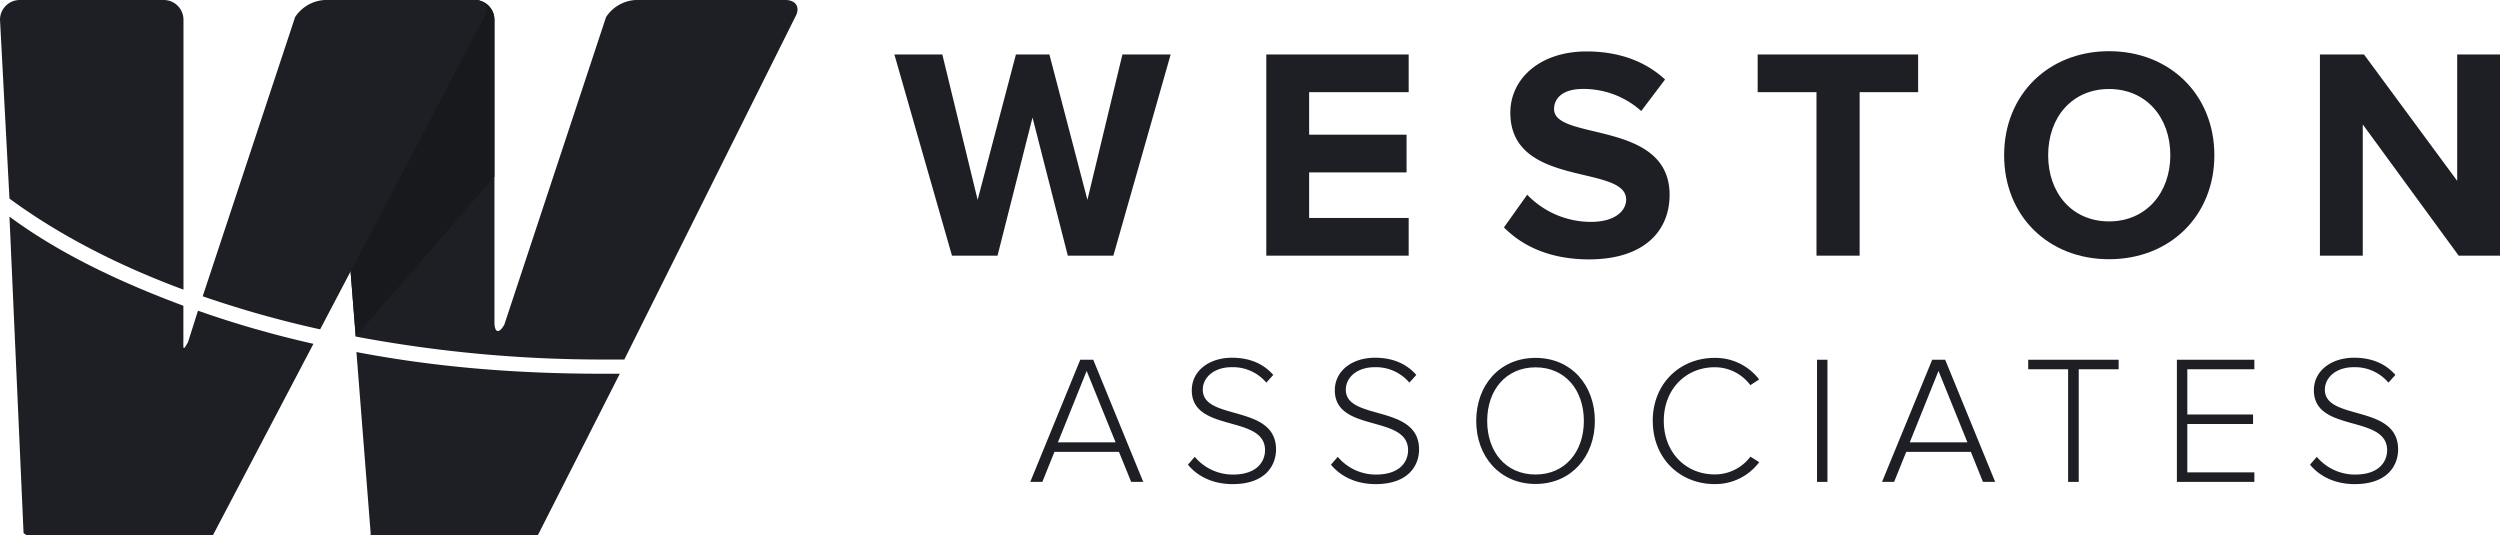
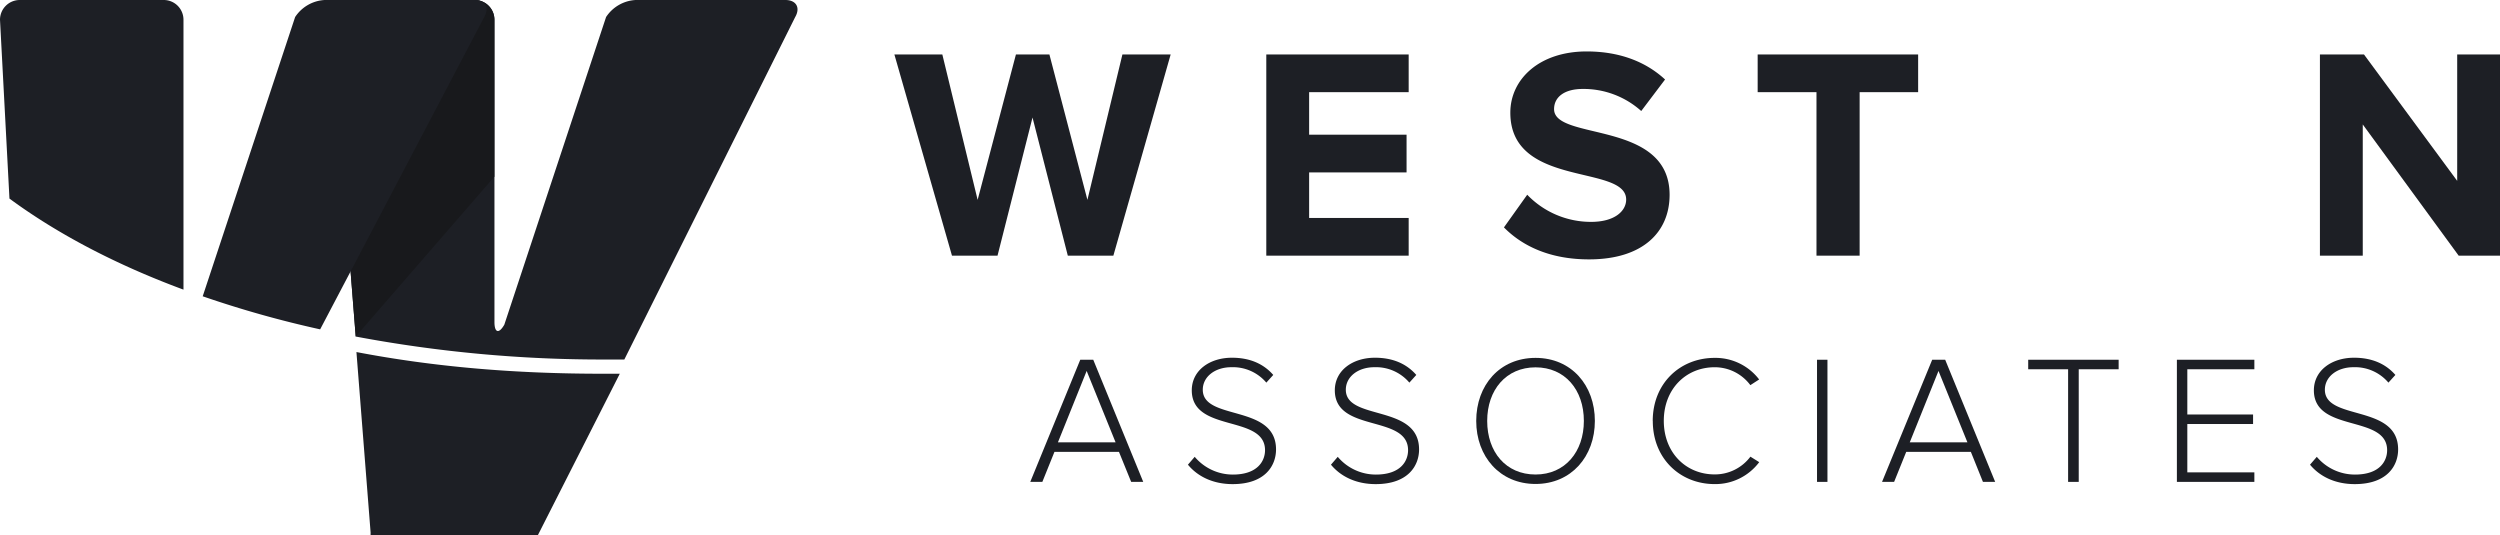
<svg xmlns="http://www.w3.org/2000/svg" viewBox="0 0 793.14 169.85">
  <defs>
    <style>.cls-1{fill:none;}.cls-2{clip-path:url(#clip-path);}.cls-3{fill:#1d1f25;}.cls-4{fill:#18191c;}</style>
    <clipPath id="clip-path" transform="translate(0 0)">
      <rect class="cls-1" width="793.14" height="169.81" />
    </clipPath>
  </defs>
  <g id="Layer_2" data-name="Layer 2">
    <g id="Full_4-colors" data-name="Full 4-colors">
      <g id="Artwork_3" data-name="Artwork 3">
        <g class="cls-2">
          <g class="cls-2">
            <path class="cls-3" d="M117.63,169.81h53l26-51.24c-2,0-3.49,0-5.55,0-27.76,0-53.33-2.16-78-6.88L117.58,169a7.92,7.92,0,0,0,0,.85" transform="translate(0 0)" />
-             <path class="cls-3" d="M8.36,169.81H67.55v0l31.89-60.73A324.32,324.32,0,0,1,62.81,98.57l-3.17,10c-1.72,3-1.46,2.18-1.46-1.25V97C36.84,89.08,18.15,79.92,3,68.73L7.47,169c0,.29.85.57.89.85" transform="translate(0 0)" />
            <path class="cls-3" d="M249.16,0H201.65a12,12,0,0,0-9.37,5.41L160,103c-1.72,3-3.13,2.6-3.13-.83V6.25A6.26,6.26,0,0,0,150.63,0H111.15a6.26,6.26,0,0,0-6.24,6.25l7.94,100.52a422.17,422.17,0,0,0,79.05,7.29q3.09,0,6.17,0L252.28,5.41C254,2.43,252.6,0,249.16,0" transform="translate(0 0)" />
            <path class="cls-4" d="M150.63,0H111.15a6.26,6.26,0,0,0-6.24,6.25l7.94,100.52,44-50.72V6.25A6.26,6.26,0,0,0,150.63,0" transform="translate(0 0)" />
            <path class="cls-3" d="M3,63c15.19,11.19,33.87,21,55.21,28.89V6.25A6.26,6.26,0,0,0,52,0H6.25A6.27,6.27,0,0,0,0,6.25Z" transform="translate(0 0)" />
            <path class="cls-3" d="M64.31,94a334.29,334.29,0,0,0,37.26,10.49L153.62,5.41c1.72-3,.32-5.41-3.12-5.41H103a12,12,0,0,0-9.37,5.41Z" transform="translate(0 0)" />
            <polygon class="cls-3" points="338.77 81.11 327.57 37.28 316.47 81.11 302.02 81.11 283.75 17.28 298.96 17.28 310.16 63.41 322.31 17.28 332.93 17.28 344.99 63.41 356.09 17.28 371.4 17.28 353.22 81.11 338.77 81.11" />
            <polygon class="cls-3" points="401.74 81.11 401.74 17.28 446.91 17.28 446.91 29.24 415.33 29.24 415.33 42.73 446.24 42.73 446.24 54.7 415.33 54.7 415.33 69.15 446.91 69.15 446.91 81.11 401.74 81.11" />
            <path class="cls-3" d="M477.15,72.12l7.37-10.34a28,28,0,0,0,20.29,8.61c7.46,0,11.1-3.44,11.1-7.08,0-11.29-36.75-3.54-36.75-27.56,0-10.62,9.19-19.43,24.21-19.43,10.14,0,18.57,3.07,24.88,8.9l-7.56,10a27.4,27.4,0,0,0-18.56-7c-5.84,0-9.09,2.58-9.09,6.41,0,10.14,36.65,3.35,36.65,27.18,0,11.67-8.33,20.48-25.55,20.48-12.25,0-21.06-4.12-27-10.14" transform="translate(0 0)" />
            <polygon class="cls-3" points="576.29 81.11 576.29 29.24 557.63 29.24 557.63 17.28 608.54 17.28 608.54 29.24 589.98 29.24 589.98 81.11 576.29 81.11" />
-             <path class="cls-3" d="M635.82,49.24c0-19.23,14.07-33,33.3-33s33.4,13.78,33.4,33-14.07,33-33.4,33-33.3-13.78-33.3-33m52.73,0c0-12-7.66-21-19.43-21s-19.33,9-19.33,21,7.56,21,19.33,21,19.43-9.09,19.43-21" transform="translate(0 0)" />
            <polygon class="cls-3" points="780.03 81.11 749.6 39.48 749.6 81.11 736.01 81.11 736.01 17.28 749.99 17.28 779.56 57.38 779.56 17.28 793.14 17.28 793.14 81.11 780.03 81.11" />
            <path class="cls-3" d="M358.87,152.88,355,143.36H334.53l-3.84,9.52h-3.83l15.86-38.75h4.12l15.86,38.75Zm-14.12-35.2-9.12,22.66h18.3Z" transform="translate(0 0)" />
            <path class="cls-3" d="M376.88,147.42l2.15-2.49a15.82,15.82,0,0,0,12.09,5.63c7.95,0,10.22-4.41,10.22-7.73,0-11.38-23.24-5.46-23.24-19,0-6.34,5.7-10.34,12.73-10.34,5.8,0,10.1,2,13.12,5.46l-2.2,2.44a13.89,13.89,0,0,0-11.1-4.89c-5.17,0-9.06,3-9.06,7.15,0,9.94,23.24,4.47,23.24,18.94,0,5-3.32,11-13.77,11-6.39,0-11.22-2.56-14.18-6.16" transform="translate(0 0)" />
            <path class="cls-3" d="M422.26,147.42l2.15-2.49a15.81,15.81,0,0,0,12.08,5.63c8,0,10.23-4.41,10.23-7.73,0-11.38-23.24-5.46-23.24-19,0-6.34,5.69-10.34,12.72-10.34,5.81,0,10.11,2,13.13,5.46l-2.2,2.44a13.89,13.89,0,0,0-11.1-4.89c-5.17,0-9.06,3-9.06,7.15,0,9.94,23.24,4.47,23.24,18.94,0,5-3.32,11-13.77,11-6.39,0-11.22-2.56-14.18-6.16" transform="translate(0 0)" />
            <path class="cls-3" d="M468.34,133.54c0-11.33,7.43-20,18.82-20s18.82,8.71,18.82,20-7.49,20-18.82,20-18.82-8.71-18.82-20m34.15,0c0-9.88-6-17-15.33-17s-15.34,7.15-15.34,17,5.93,17,15.34,17,15.33-7.26,15.33-17" transform="translate(0 0)" />
            <path class="cls-3" d="M524.34,133.54c0-11.91,8.66-20,19.64-20a17.46,17.46,0,0,1,14.12,6.85l-2.79,1.8A14.08,14.08,0,0,0,544,116.51c-9.12,0-16.15,6.92-16.15,17s7,17,16.15,17a14.07,14.07,0,0,0,11.33-5.63l2.79,1.74A17.37,17.37,0,0,1,544,153.58c-11,0-19.64-8.13-19.64-20" transform="translate(0 0)" />
            <rect class="cls-3" x="576.46" y="114.13" width="3.31" height="38.75" />
            <path class="cls-3" d="M629.1,152.88l-3.83-9.52H604.76l-3.84,9.52h-3.83L613,114.13h4.12l15.86,38.75ZM615,117.68l-9.12,22.66h18.3Z" transform="translate(0 0)" />
            <polygon class="cls-3" points="656.12 152.88 656.12 117.15 643.46 117.15 643.46 114.13 672.15 114.13 672.15 117.15 659.49 117.15 659.49 152.88 656.12 152.88" />
            <polygon class="cls-3" points="690.63 152.88 690.63 114.13 715.21 114.13 715.21 117.15 693.94 117.15 693.94 131.5 714.8 131.5 714.8 134.52 693.94 134.52 693.94 149.86 715.21 149.86 715.21 152.88 690.63 152.88" />
            <path class="cls-3" d="M732.87,147.42l2.15-2.49a15.82,15.82,0,0,0,12.09,5.63c8,0,10.22-4.41,10.22-7.73,0-11.38-23.24-5.46-23.24-19,0-6.34,5.7-10.34,12.73-10.34,5.81,0,10.11,2,13.13,5.46l-2.21,2.44a13.89,13.89,0,0,0-11.1-4.89c-5.17,0-9.06,3-9.06,7.15,0,9.94,23.24,4.47,23.24,18.94,0,5-3.31,11-13.77,11-6.39,0-11.21-2.56-14.18-6.16" transform="translate(0 0)" />
          </g>
        </g>
      </g>
    </g>
  </g>
</svg>